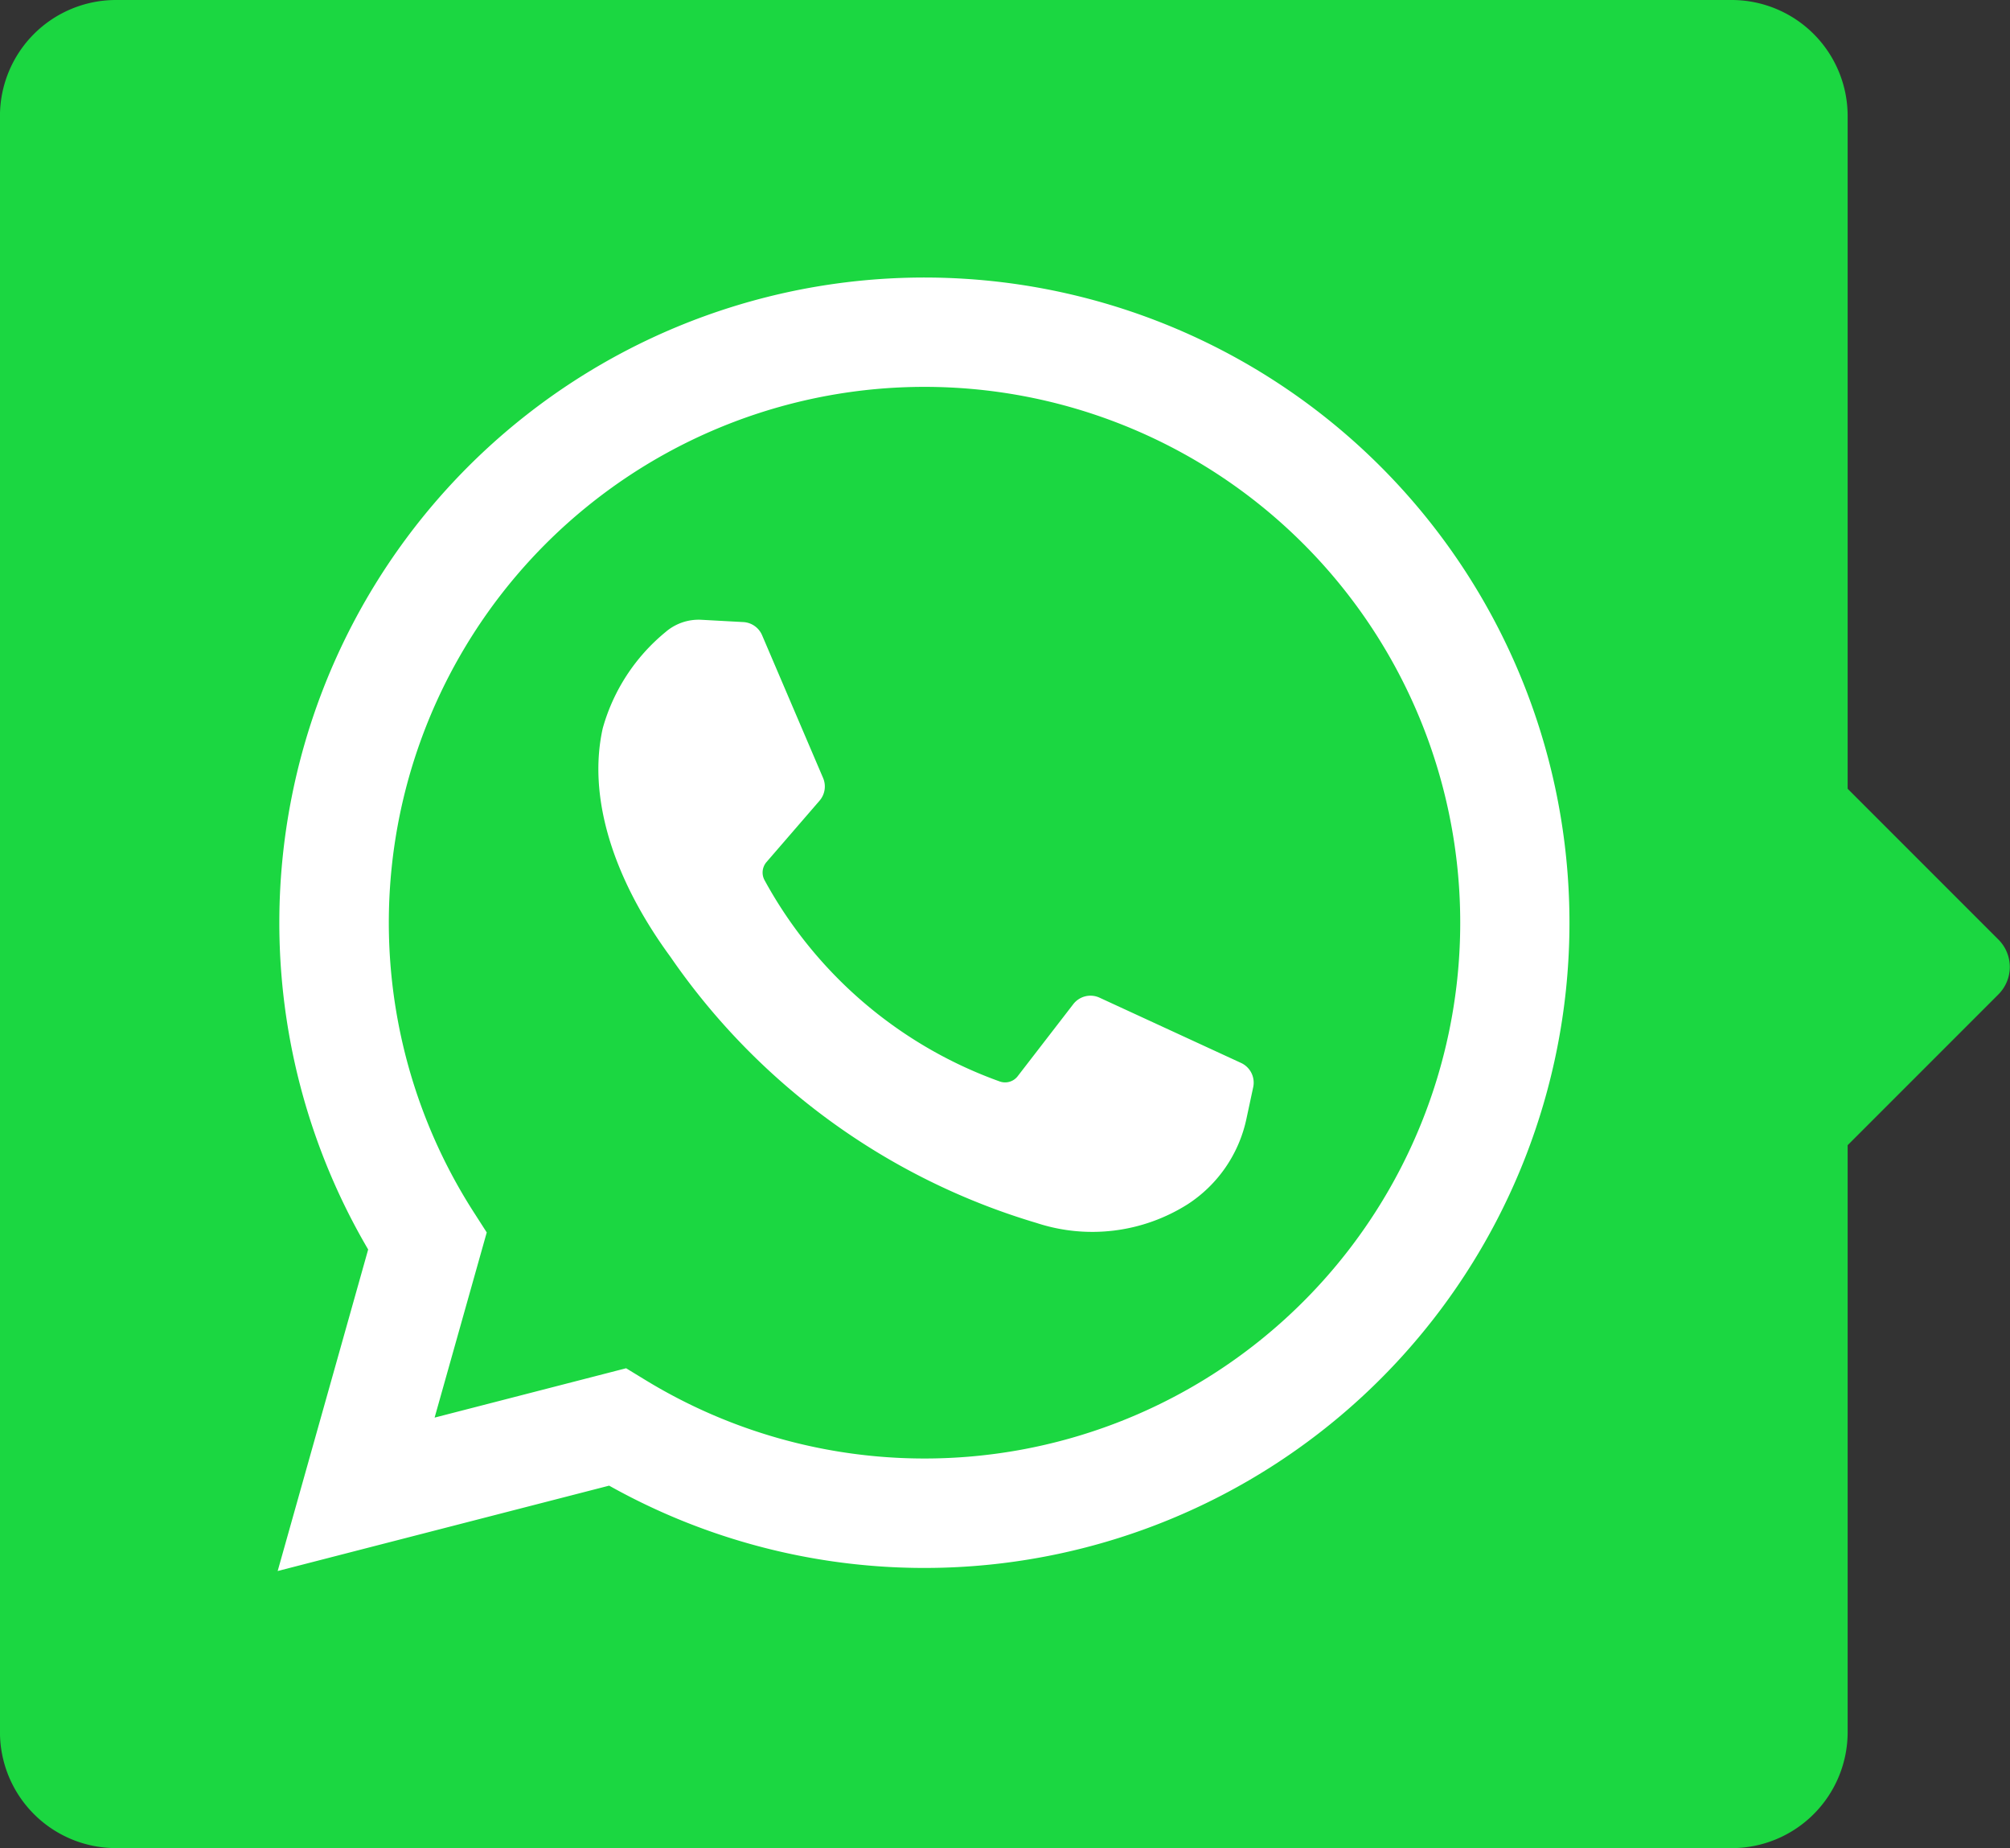
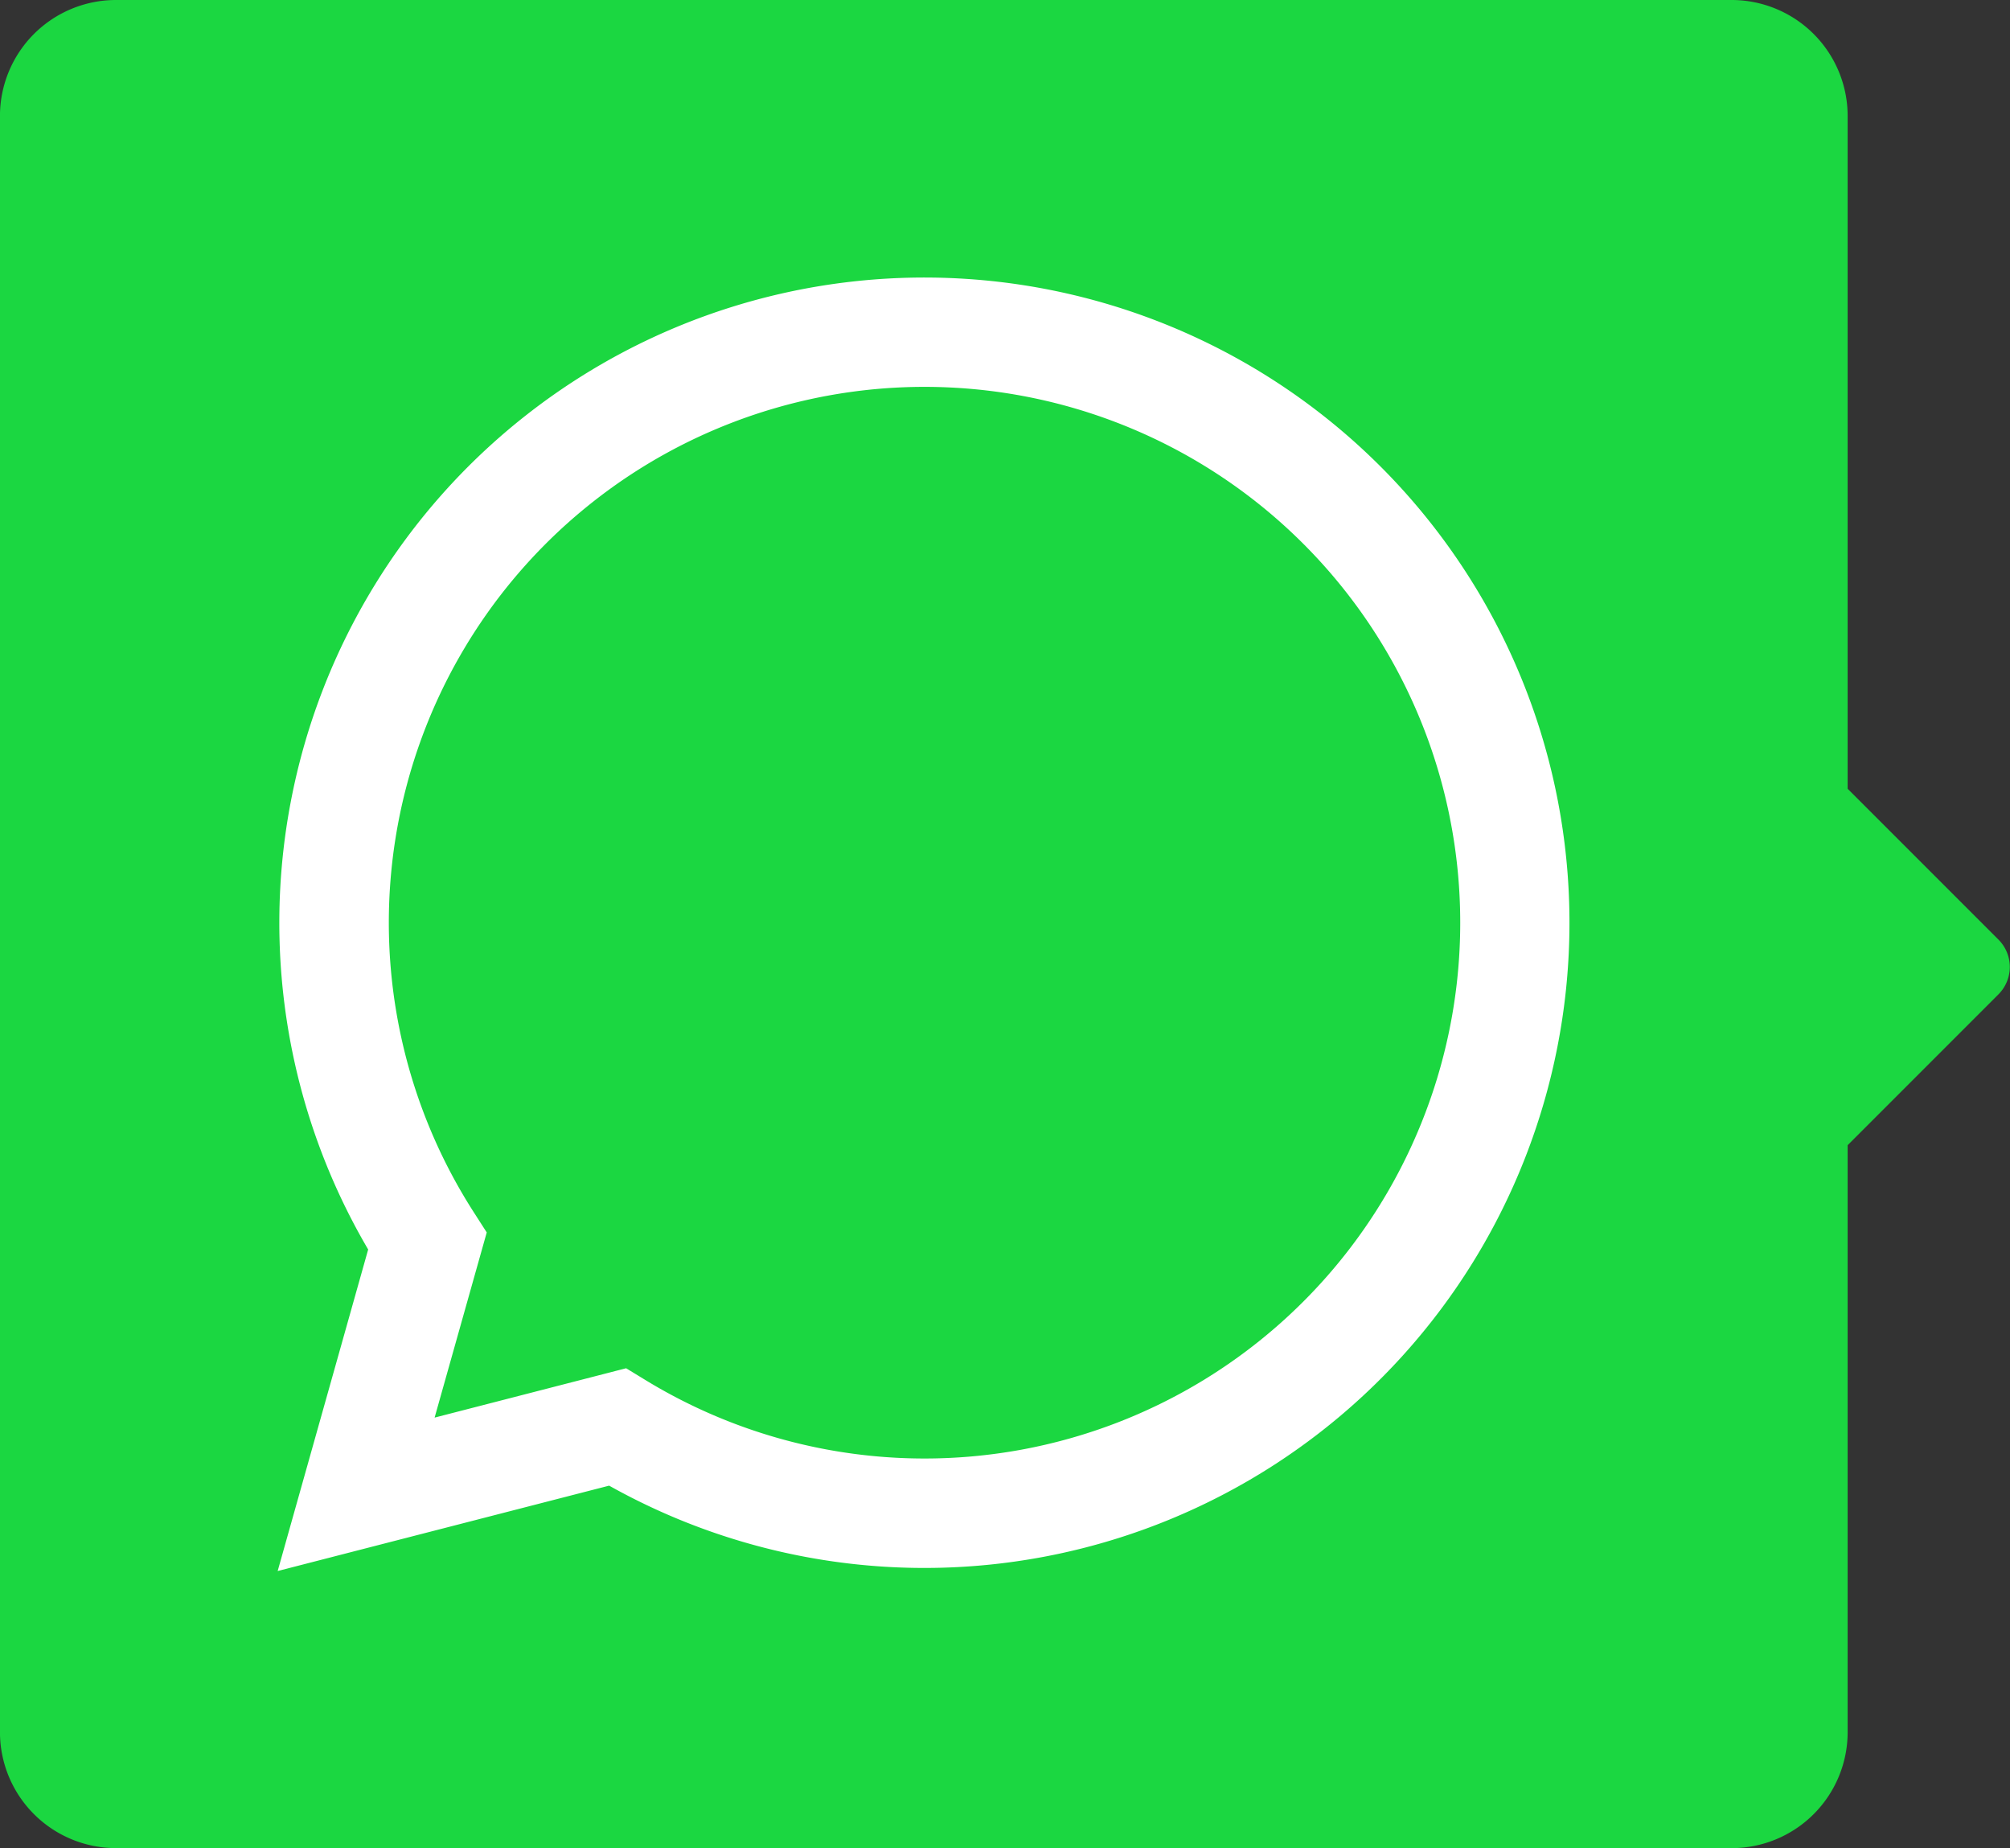
<svg xmlns="http://www.w3.org/2000/svg" width="51.974" height="47.777" viewBox="0 0 51.974 47.777">
  <rect x="0" y="0" width="51.974" height="47.777" fill="#333333" stroke="none" />
  <g transform="translate(-418.223 -798.681)">
    <path d="M3,47.777a3,3,0,0,1-3-3V3A3,3,0,0,1,3,0H44.777a3,3,0,0,1,3,3V20.391l3.9,3.9a1,1,0,0,1,0,1.414l-3.9,3.9V44.778a3,3,0,0,1-3,3Z" transform="translate(418.222 798.681)" fill="#1bd741" />
    <g transform="translate(425.403 805.843)">
      <path d="M68.494,101.773l2.34-8.312a16.68,16.68,0,1,1,6.231,6.105Zm9.01-5.242.511.312a13.852,13.852,0,1,0-4.459-4.359l.344.536-1.348,4.787Z" transform="translate(-68.494 -68.321)" fill="#fff" />
-       <path d="M151.347,152.886l-1.083-.059a1.309,1.309,0,0,0-.931.318,4.933,4.933,0,0,0-1.622,2.485c-.384,1.712.21,3.809,1.747,5.906a17.569,17.569,0,0,0,9.47,6.884,4.615,4.615,0,0,0,3.908-.484,3.5,3.5,0,0,0,1.521-2.219l.173-.807a.561.561,0,0,0-.314-.627l-3.659-1.687a.561.561,0,0,0-.679.167l-1.437,1.862a.411.411,0,0,1-.462.138,11.25,11.25,0,0,1-6.087-5.209.415.415,0,0,1,.052-.463l1.373-1.588a.561.561,0,0,0,.091-.587l-1.577-3.69A.561.561,0,0,0,151.347,152.886Z" transform="translate(-139.305 -143.966)" fill="#fff" />
    </g>
  </g>
</svg>